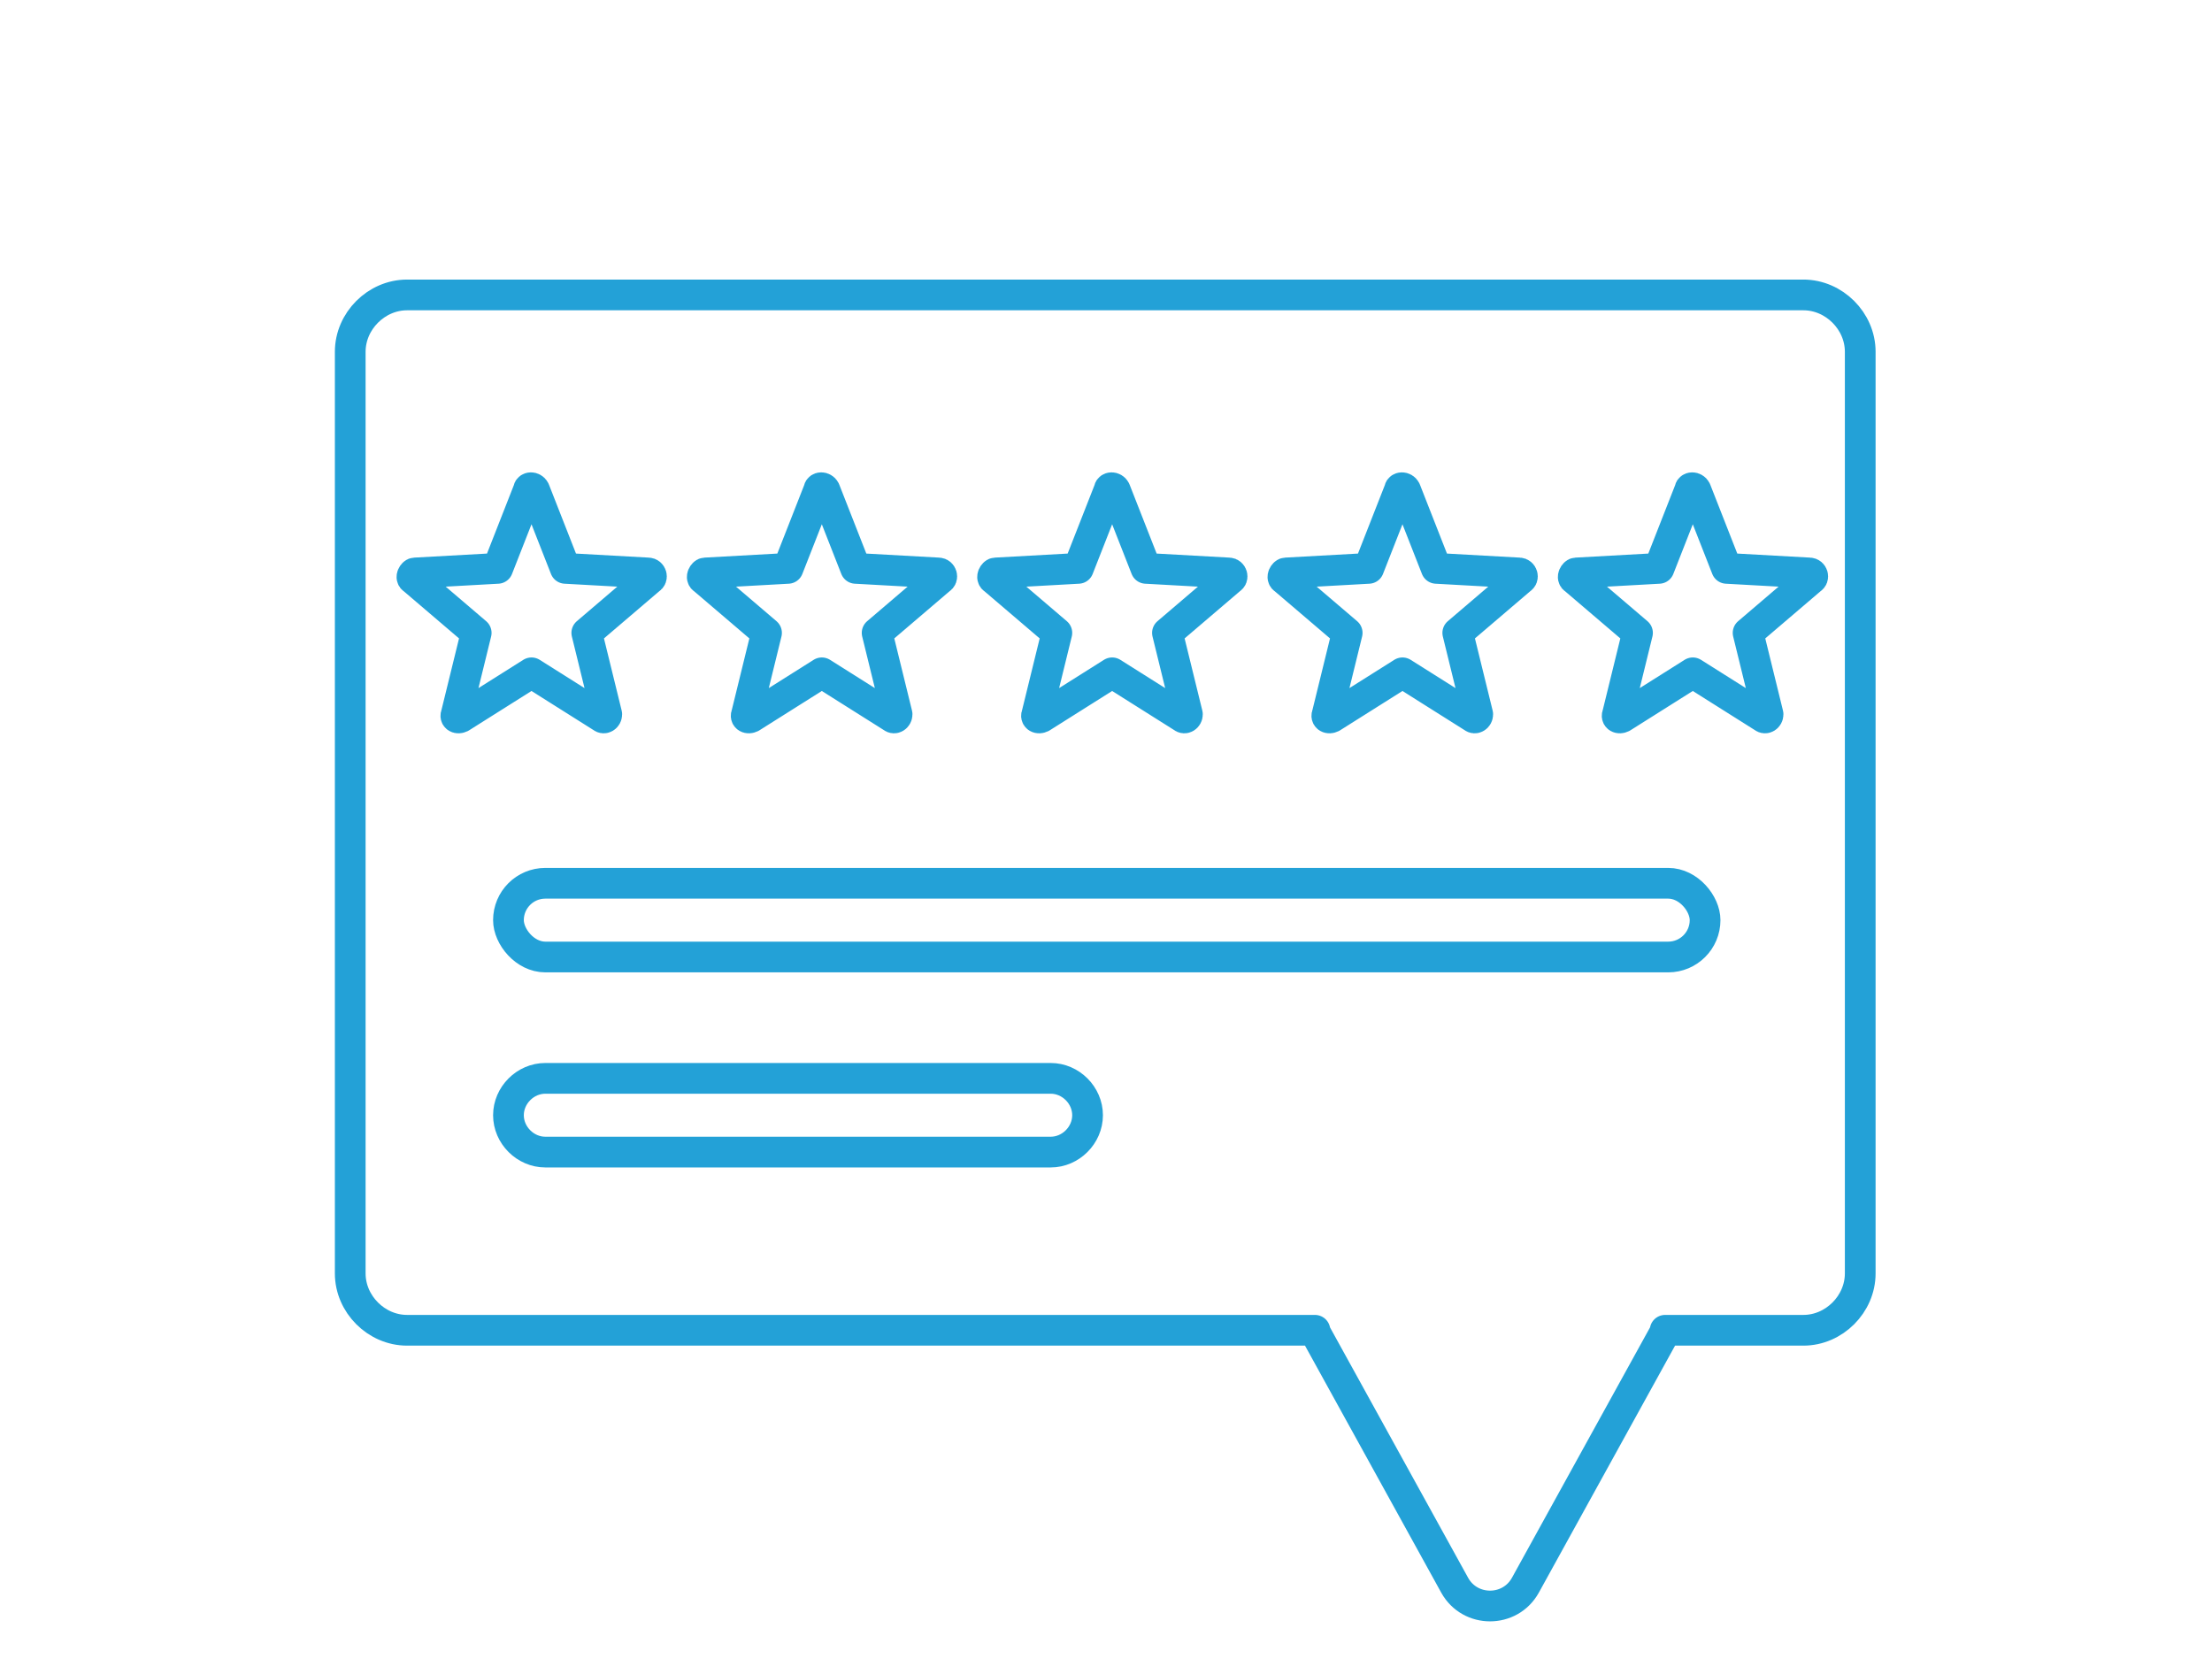
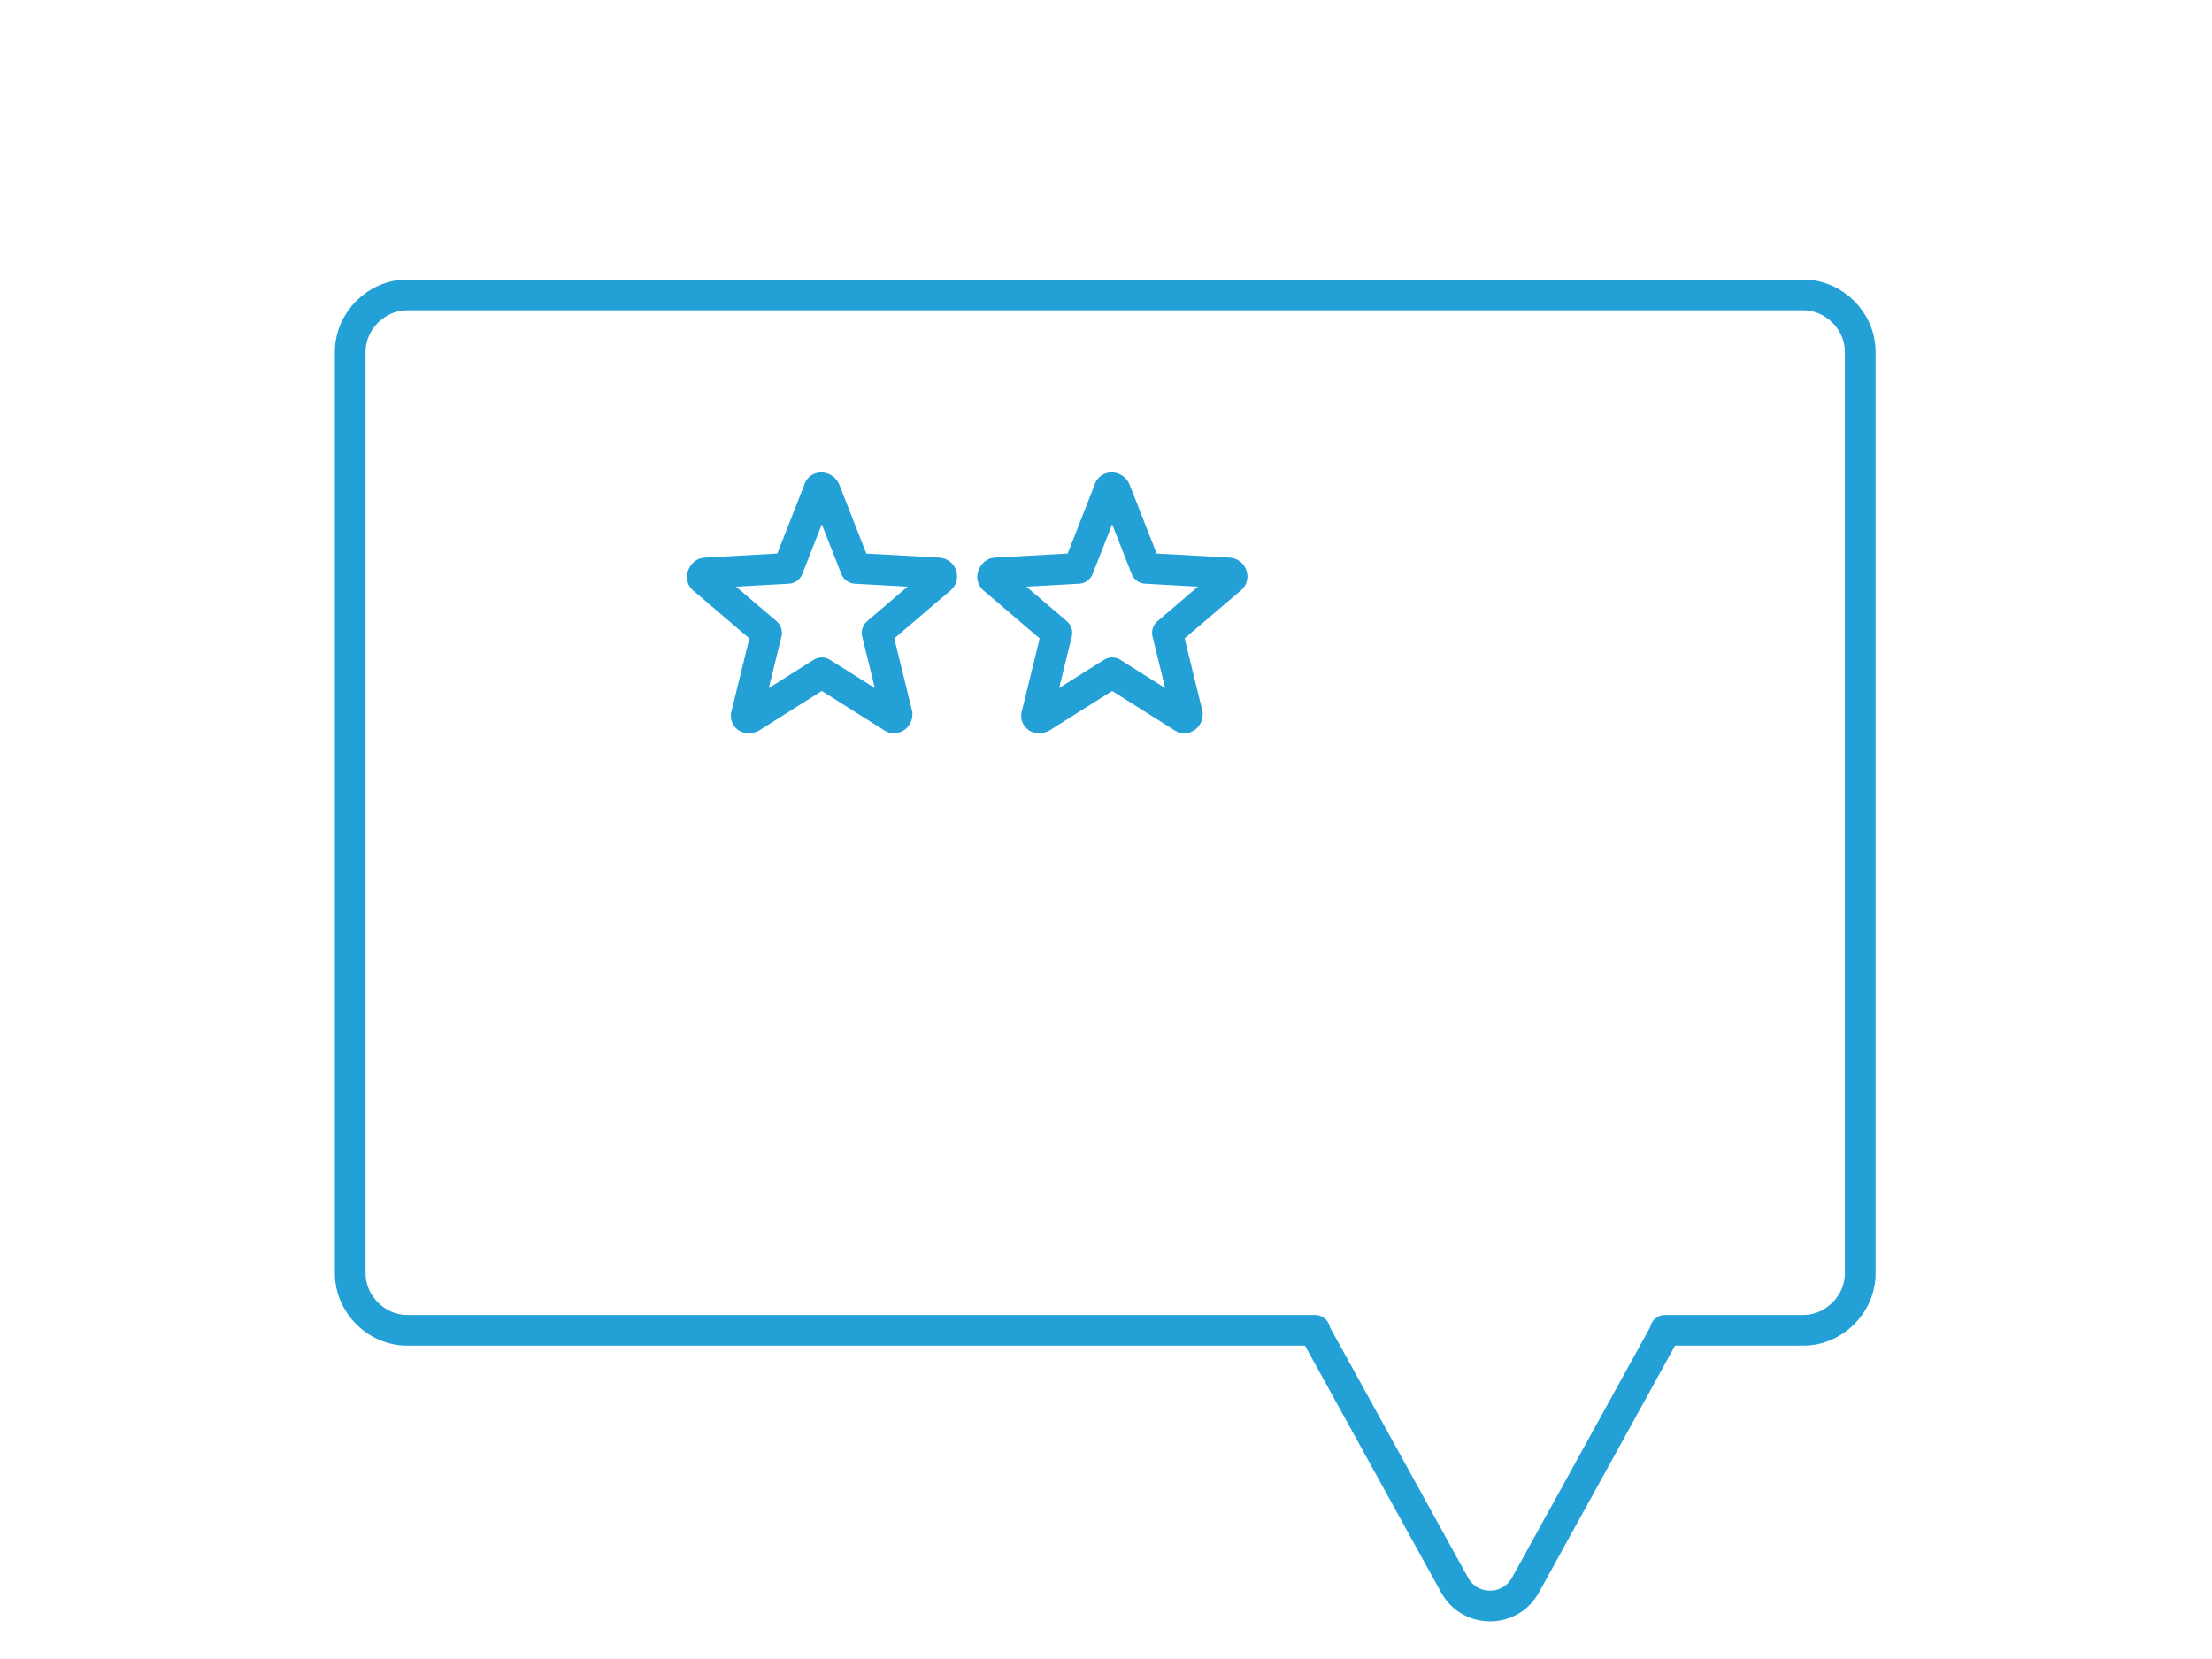
<svg xmlns="http://www.w3.org/2000/svg" id="Layer_1" viewBox="0 0 144 108">
  <defs>
    <style>      .st0 {        fill: none;        stroke: #23a1d7;        stroke-linejoin: round;        stroke-width: 2px;      }    </style>
  </defs>
  <path class="st0" d="M117.5,19.2H26.5c-2,0-3.7,1.7-3.7,3.7v60c0,2,1.7,3.7,3.7,3.7h59.1s0,0,0,.1l9.1,16.5c1,1.8,3.6,1.8,4.6,0l9.1-16.5s0,0,0-.1h9c2,0,3.7-1.7,3.7-3.7V22.9c0-2-1.7-3.7-3.7-3.7Z" />
  <g>
-     <path class="st0" d="M91.5,31.9l2,5.1,5.4.3c.2,0,.3.3.1.4l-4.1,3.5,1.3,5.3c0,.2-.2.3-.3.2l-4.6-2.9-4.6,2.9c-.2.1-.4,0-.3-.2l1.3-5.3-4.1-3.5c-.2-.1,0-.4.1-.4l5.4-.3,2-5.1c0-.2.3-.2.4,0Z" />
    <path class="st0" d="M72.6,31.9l2,5.1,5.4.3c.2,0,.3.3.1.4l-4.1,3.5,1.3,5.3c0,.2-.2.3-.3.2l-4.6-2.9-4.6,2.9c-.2.1-.4,0-.3-.2l1.3-5.3-4.1-3.5c-.2-.1,0-.4.1-.4l5.4-.3,2-5.1c0-.2.3-.2.4,0Z" />
    <path class="st0" d="M53.7,31.9l2,5.1,5.4.3c.2,0,.3.3.1.4l-4.1,3.5,1.3,5.3c0,.2-.2.3-.3.2l-4.6-2.9-4.6,2.9c-.2.1-.4,0-.3-.2l1.3-5.3-4.1-3.5c-.2-.1,0-.4.1-.4l5.4-.3,2-5.1c0-.2.3-.2.4,0Z" />
-     <path class="st0" d="M34.8,31.9l2,5.1,5.4.3c.2,0,.3.3.1.4l-4.1,3.5,1.3,5.3c0,.2-.2.3-.3.2l-4.6-2.9-4.6,2.9c-.2.1-.4,0-.3-.2l1.3-5.3-4.1-3.5c-.2-.1,0-.4.1-.4l5.4-.3,2-5.1c0-.2.3-.2.4,0Z" />
-     <path class="st0" d="M110.4,31.9l2,5.1,5.4.3c.2,0,.3.3.1.4l-4.1,3.5,1.3,5.3c0,.2-.2.3-.3.2l-4.6-2.9-4.6,2.9c-.2.1-.4,0-.3-.2l1.3-5.3-4.1-3.5c-.2-.1,0-.4.1-.4l5.4-.3,2-5.1c0-.2.3-.2.4,0,0,0,0,0,0,0Z" />
  </g>
  <g>
-     <rect class="st0" x="33.1" y="57.5" width="77.9" height="4.8" rx="2.4" ry="2.4" />
-     <path class="st0" d="M35.5,70.2h32.9c1.3,0,2.4,1.1,2.4,2.4h0c0,1.3-1.1,2.4-2.4,2.4h-32.9c-1.3,0-2.4-1.1-2.4-2.4h0c0-1.3,1.1-2.4,2.4-2.4Z" />
-   </g>
+     </g>
</svg>